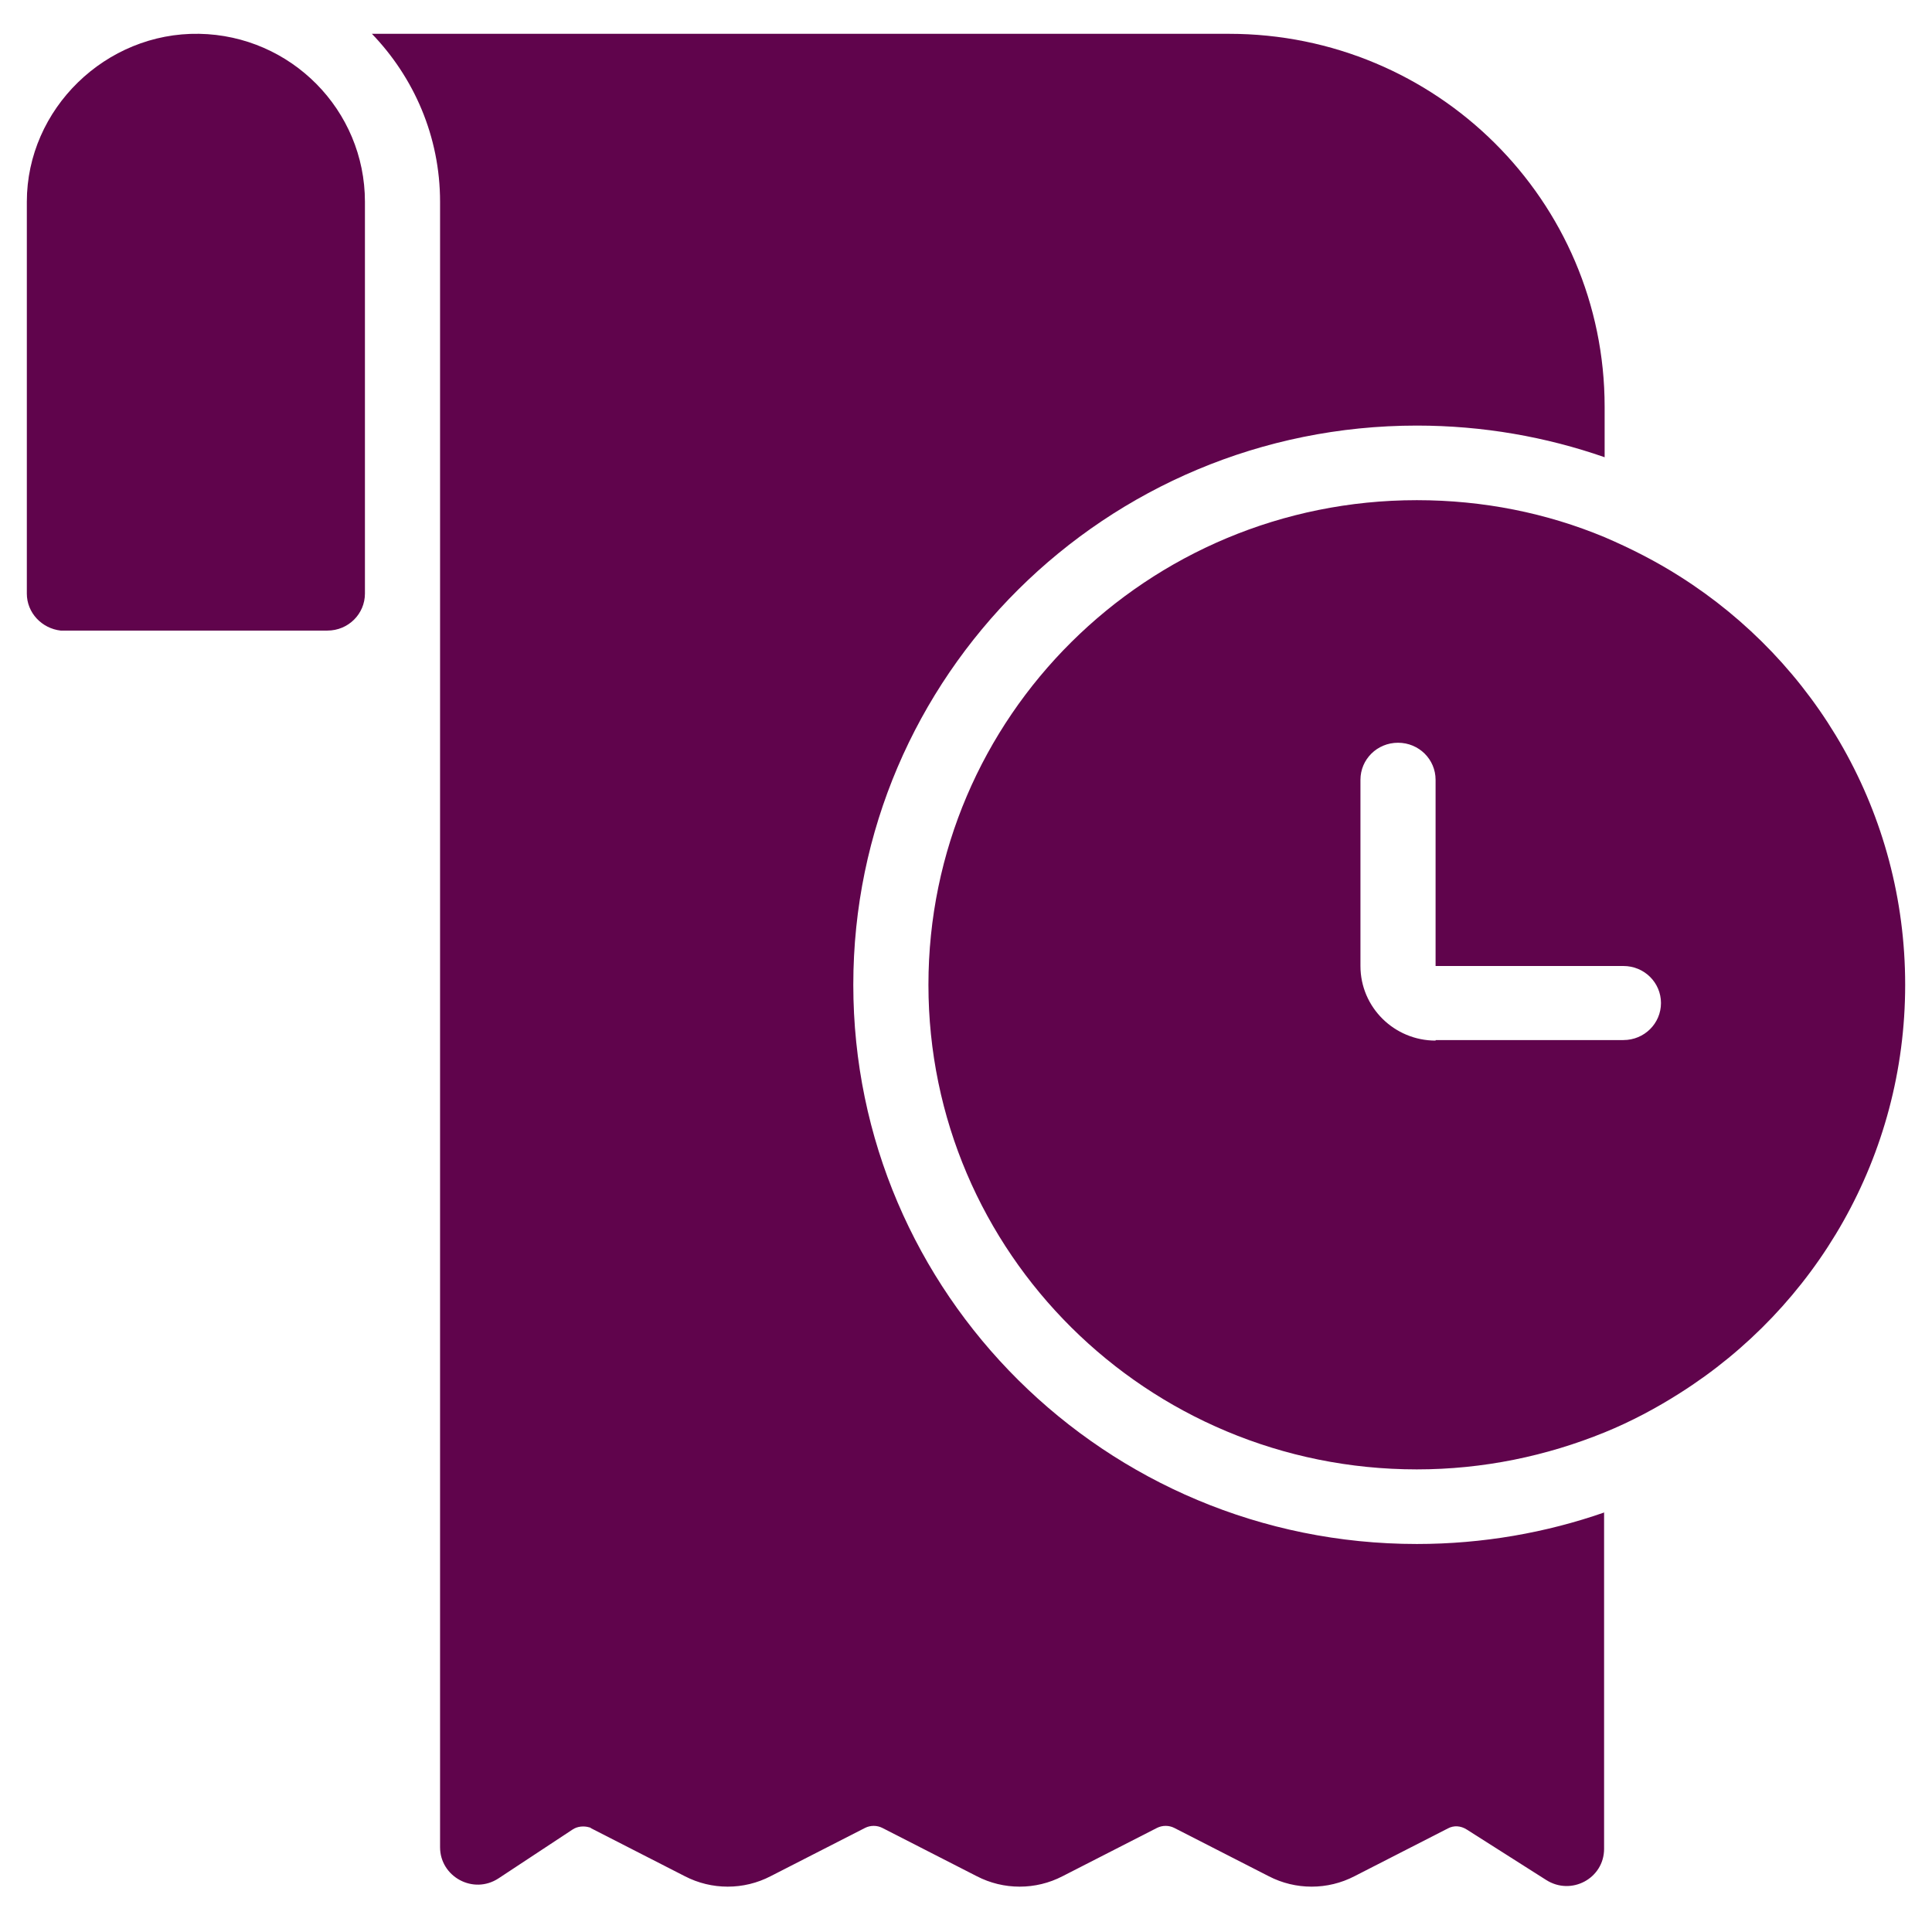
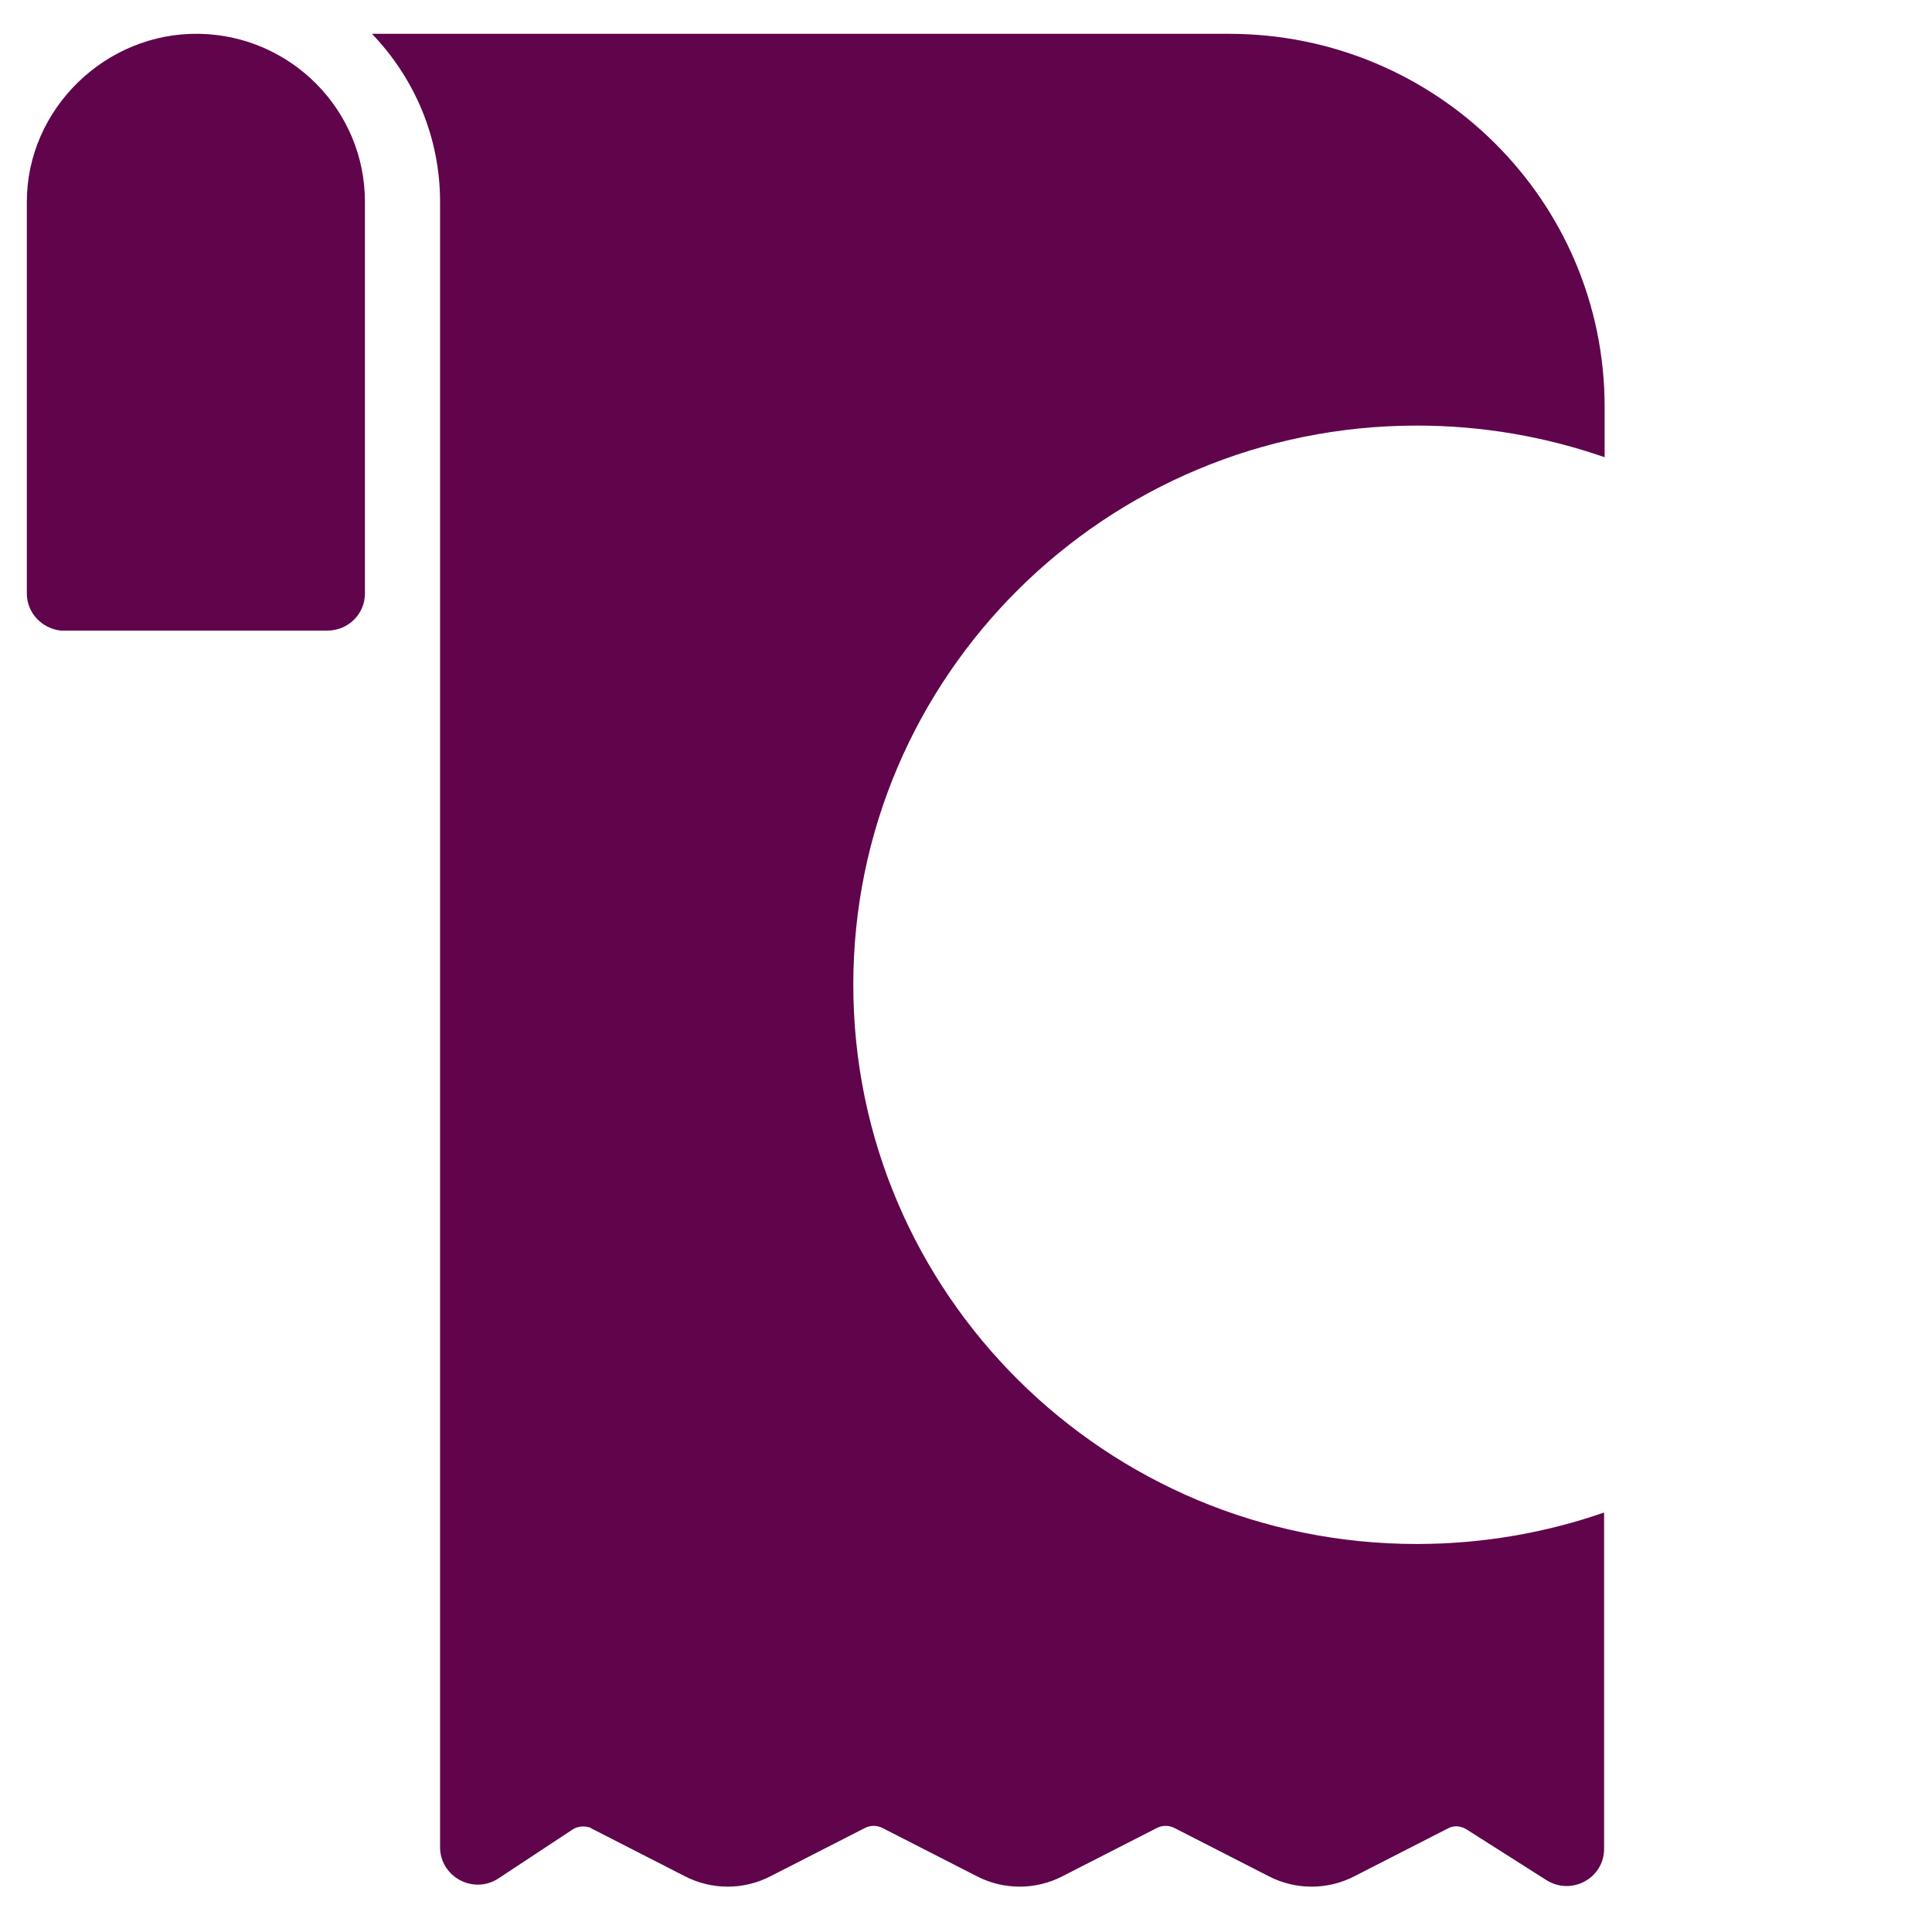
<svg xmlns="http://www.w3.org/2000/svg" id="Layer_1" width="36" height="36" viewBox="0 0 36 36">
  <defs>
    <style>.cls-1{fill-rule:evenodd;}.cls-1,.cls-2{fill:#60044c;}</style>
  </defs>
  <path class="cls-2" d="m29.9,28.18c-1.09.38-2.27.59-3.5.59-5.8,0-10.5-4.67-10.5-10.42s4.7-10.42,10.5-10.42c1.23,0,2.41.21,3.5.59v-.94c0-3.84-3.13-6.95-7-6.95H6.93c.78.81,1.27,1.91,1.27,3.13v30.66c0,.55.62.89,1.09.58l1.38-.91c.09-.06.21-.07.31-.04.01,0,.03.01.04.02l1.74.89c.5.26,1.1.26,1.6,0l1.76-.9c.1-.05.22-.05.32,0l1.76.9c.5.26,1.1.26,1.6,0l1.76-.9c.1-.05.22-.05.32,0l1.76.9c.5.26,1.1.26,1.6,0l1.74-.89c.11-.06.24-.05.35.02l1.48.94c.47.3,1.08-.03,1.08-.58v-6.27Z" />
-   <path class="cls-1" d="m29.9,26.69c.49-.2.96-.45,1.4-.73,2.53-1.6,4.2-4.41,4.2-7.61s-1.67-6.01-4.2-7.61c-.44-.28-.91-.52-1.4-.73-1.08-.45-2.26-.69-3.5-.69-5.03,0-9.1,4.04-9.1,9.03s4.07,9.03,9.1,9.03c1.24,0,2.42-.25,3.5-.69Zm-3.15-7.3c-.77,0-1.4-.62-1.4-1.39v-3.47c0-.38.31-.69.7-.69s.7.31.7.69v3.47h3.5c.39,0,.7.31.7.69s-.31.69-.7.69h-3.5Z" />
  <path class="cls-2" d="m3.71.63c1.71.03,3.09,1.42,3.09,3.13v7.3c0,.38-.31.69-.7.69H1.2s-.05,0-.07,0c-.35-.04-.63-.33-.63-.69V3.76C.5,2.03,1.97.6,3.71.63Z" />
</svg>